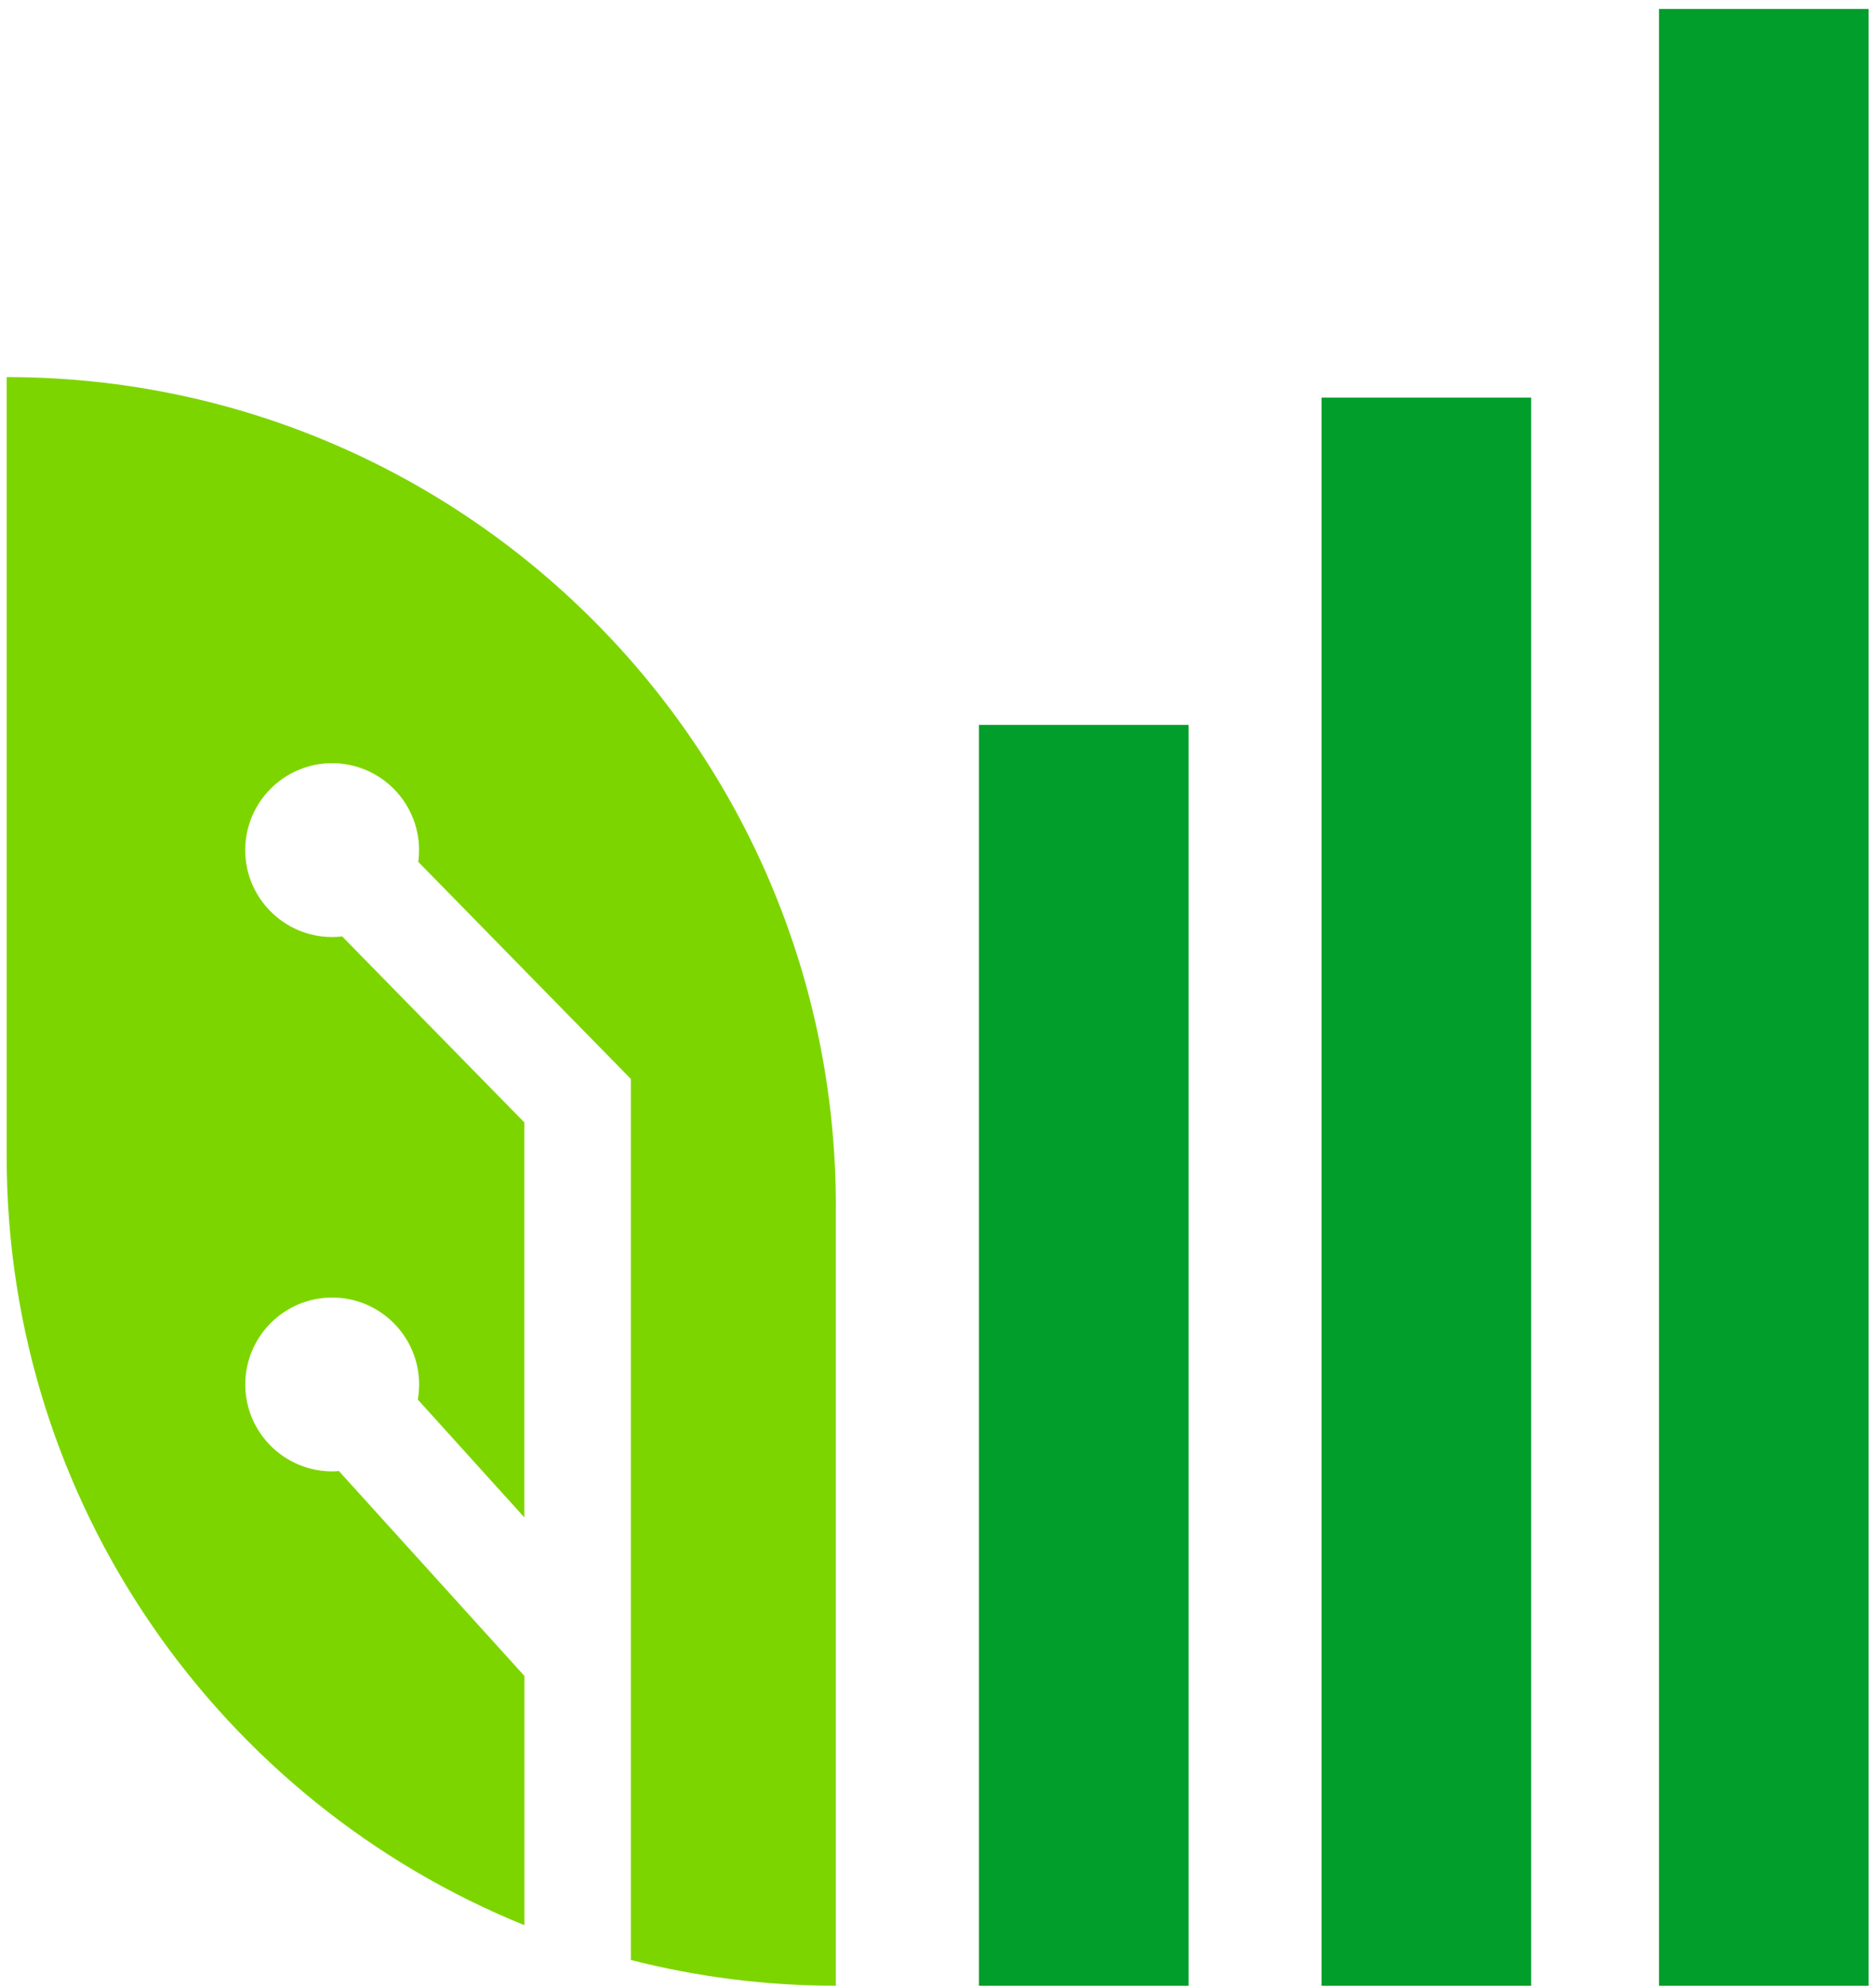
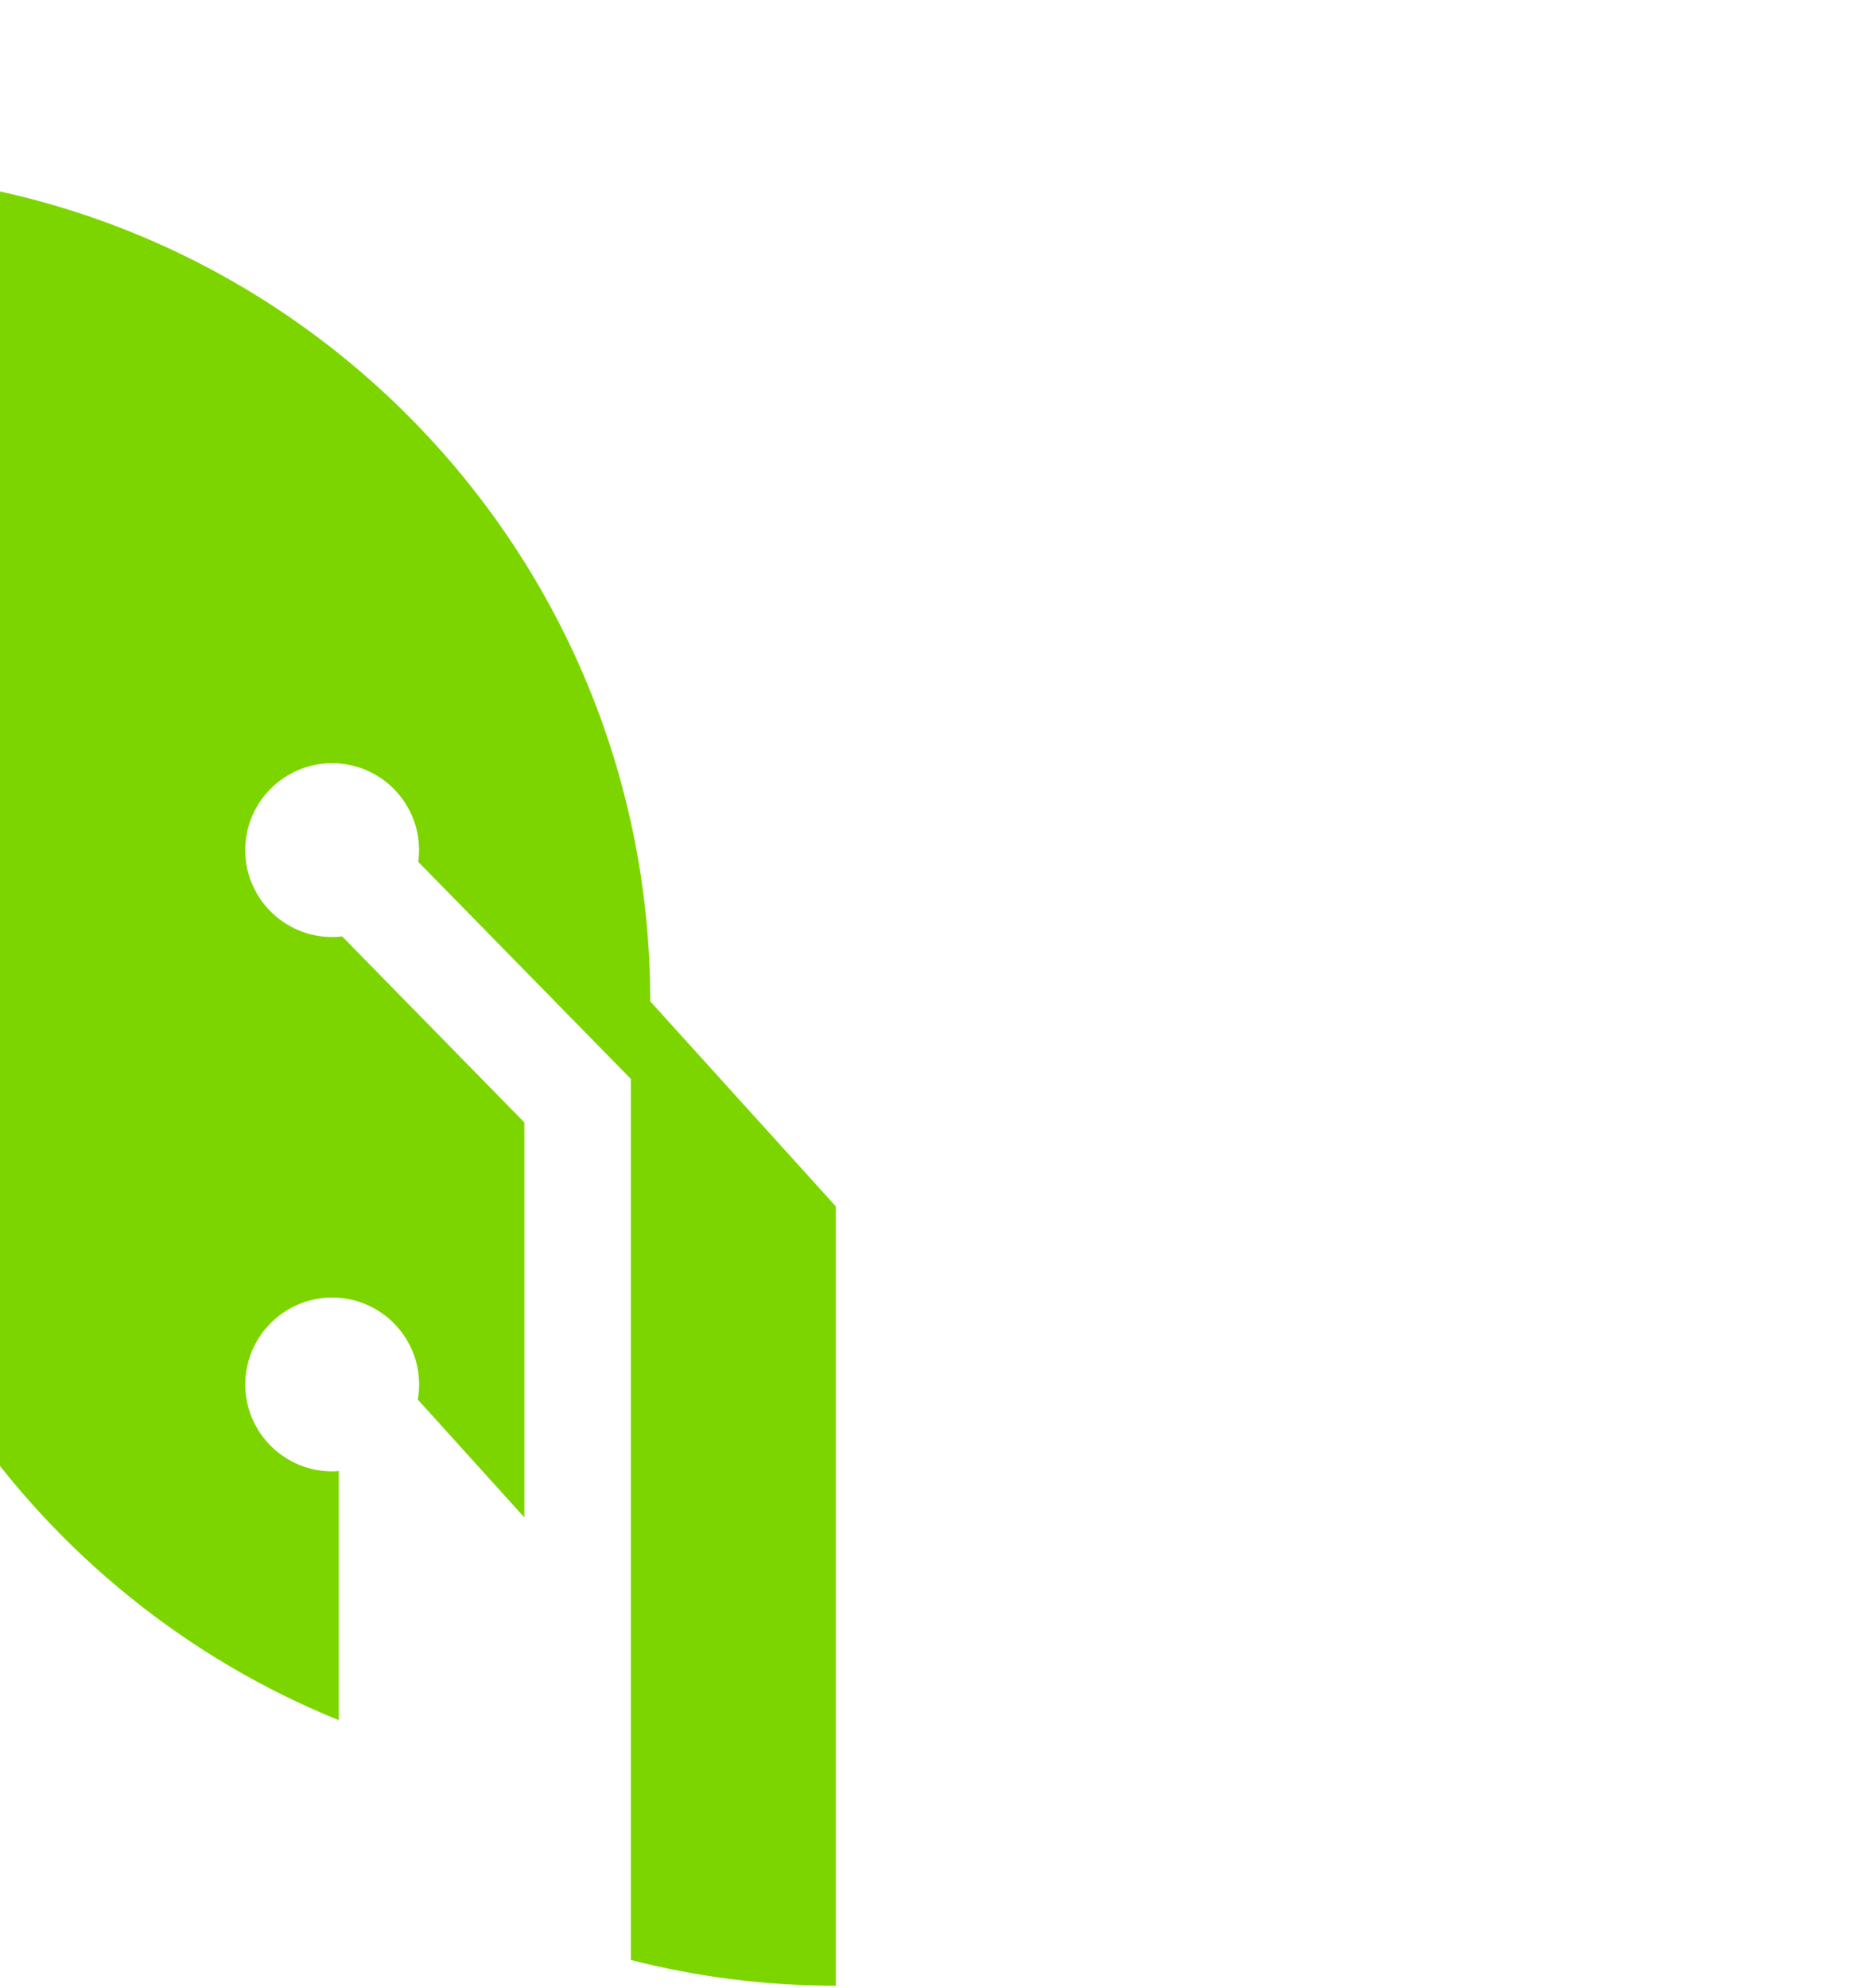
<svg xmlns="http://www.w3.org/2000/svg" id="Layer_1" data-name="Layer 1" viewBox="375 180 335 355">
  <defs>
    <style>
      .cls-1 {
        fill: #000;
      }

      .cls-1, .cls-2, .cls-3 {
        stroke-width: 0px;
      }

      .cls-2 {
        fill: #019e2c;
      }

      .cls-3 {
        fill: #7dd500;
      }
    </style>
  </defs>
-   <path class="cls-3" d="M524.25,395.4v139.16c-12.63,0-24.88-1.6-36.6-4.6v-157.31l-37.97-38.77c.11-.68.15-1.37.15-2.09,0-8.56-6.96-15.52-15.52-15.52s-15.52,6.96-15.52,15.52,6.96,15.52,15.52,15.52c.61,0,1.22-.04,1.79-.11l32.53,33.21v70.53l-19.02-21.04c.15-.87.23-1.79.23-2.7,0-8.56-6.96-15.52-15.52-15.52s-15.52,6.96-15.52,15.52,6.96,15.52,15.52,15.52c.42,0,.8,0,1.18-.08l33.14,36.6v44.51c-54.21-21.99-92.45-75.17-92.45-137.26v-139.16c81.76,0,148.07,66.31,148.07,148.07Z" />
-   <rect class="cls-2" x="549.81" y="309.43" width="37.43" height="225.14" />
-   <rect class="cls-2" x="610.99" y="250.99" width="37.43" height="283.58" />
-   <rect class="cls-2" x="671.25" y="181.6" width="37.43" height="352.97" />
+   <path class="cls-3" d="M524.25,395.4v139.16c-12.63,0-24.88-1.6-36.6-4.6v-157.31l-37.97-38.77c.11-.68.15-1.37.15-2.09,0-8.56-6.96-15.52-15.52-15.52s-15.52,6.96-15.52,15.52,6.96,15.52,15.52,15.52c.61,0,1.22-.04,1.79-.11l32.53,33.21v70.53l-19.02-21.04c.15-.87.23-1.79.23-2.7,0-8.56-6.96-15.52-15.52-15.52s-15.52,6.96-15.52,15.52,6.96,15.52,15.52,15.52c.42,0,.8,0,1.18-.08v44.51c-54.21-21.99-92.45-75.17-92.45-137.26v-139.16c81.76,0,148.07,66.31,148.07,148.07Z" />
</svg>